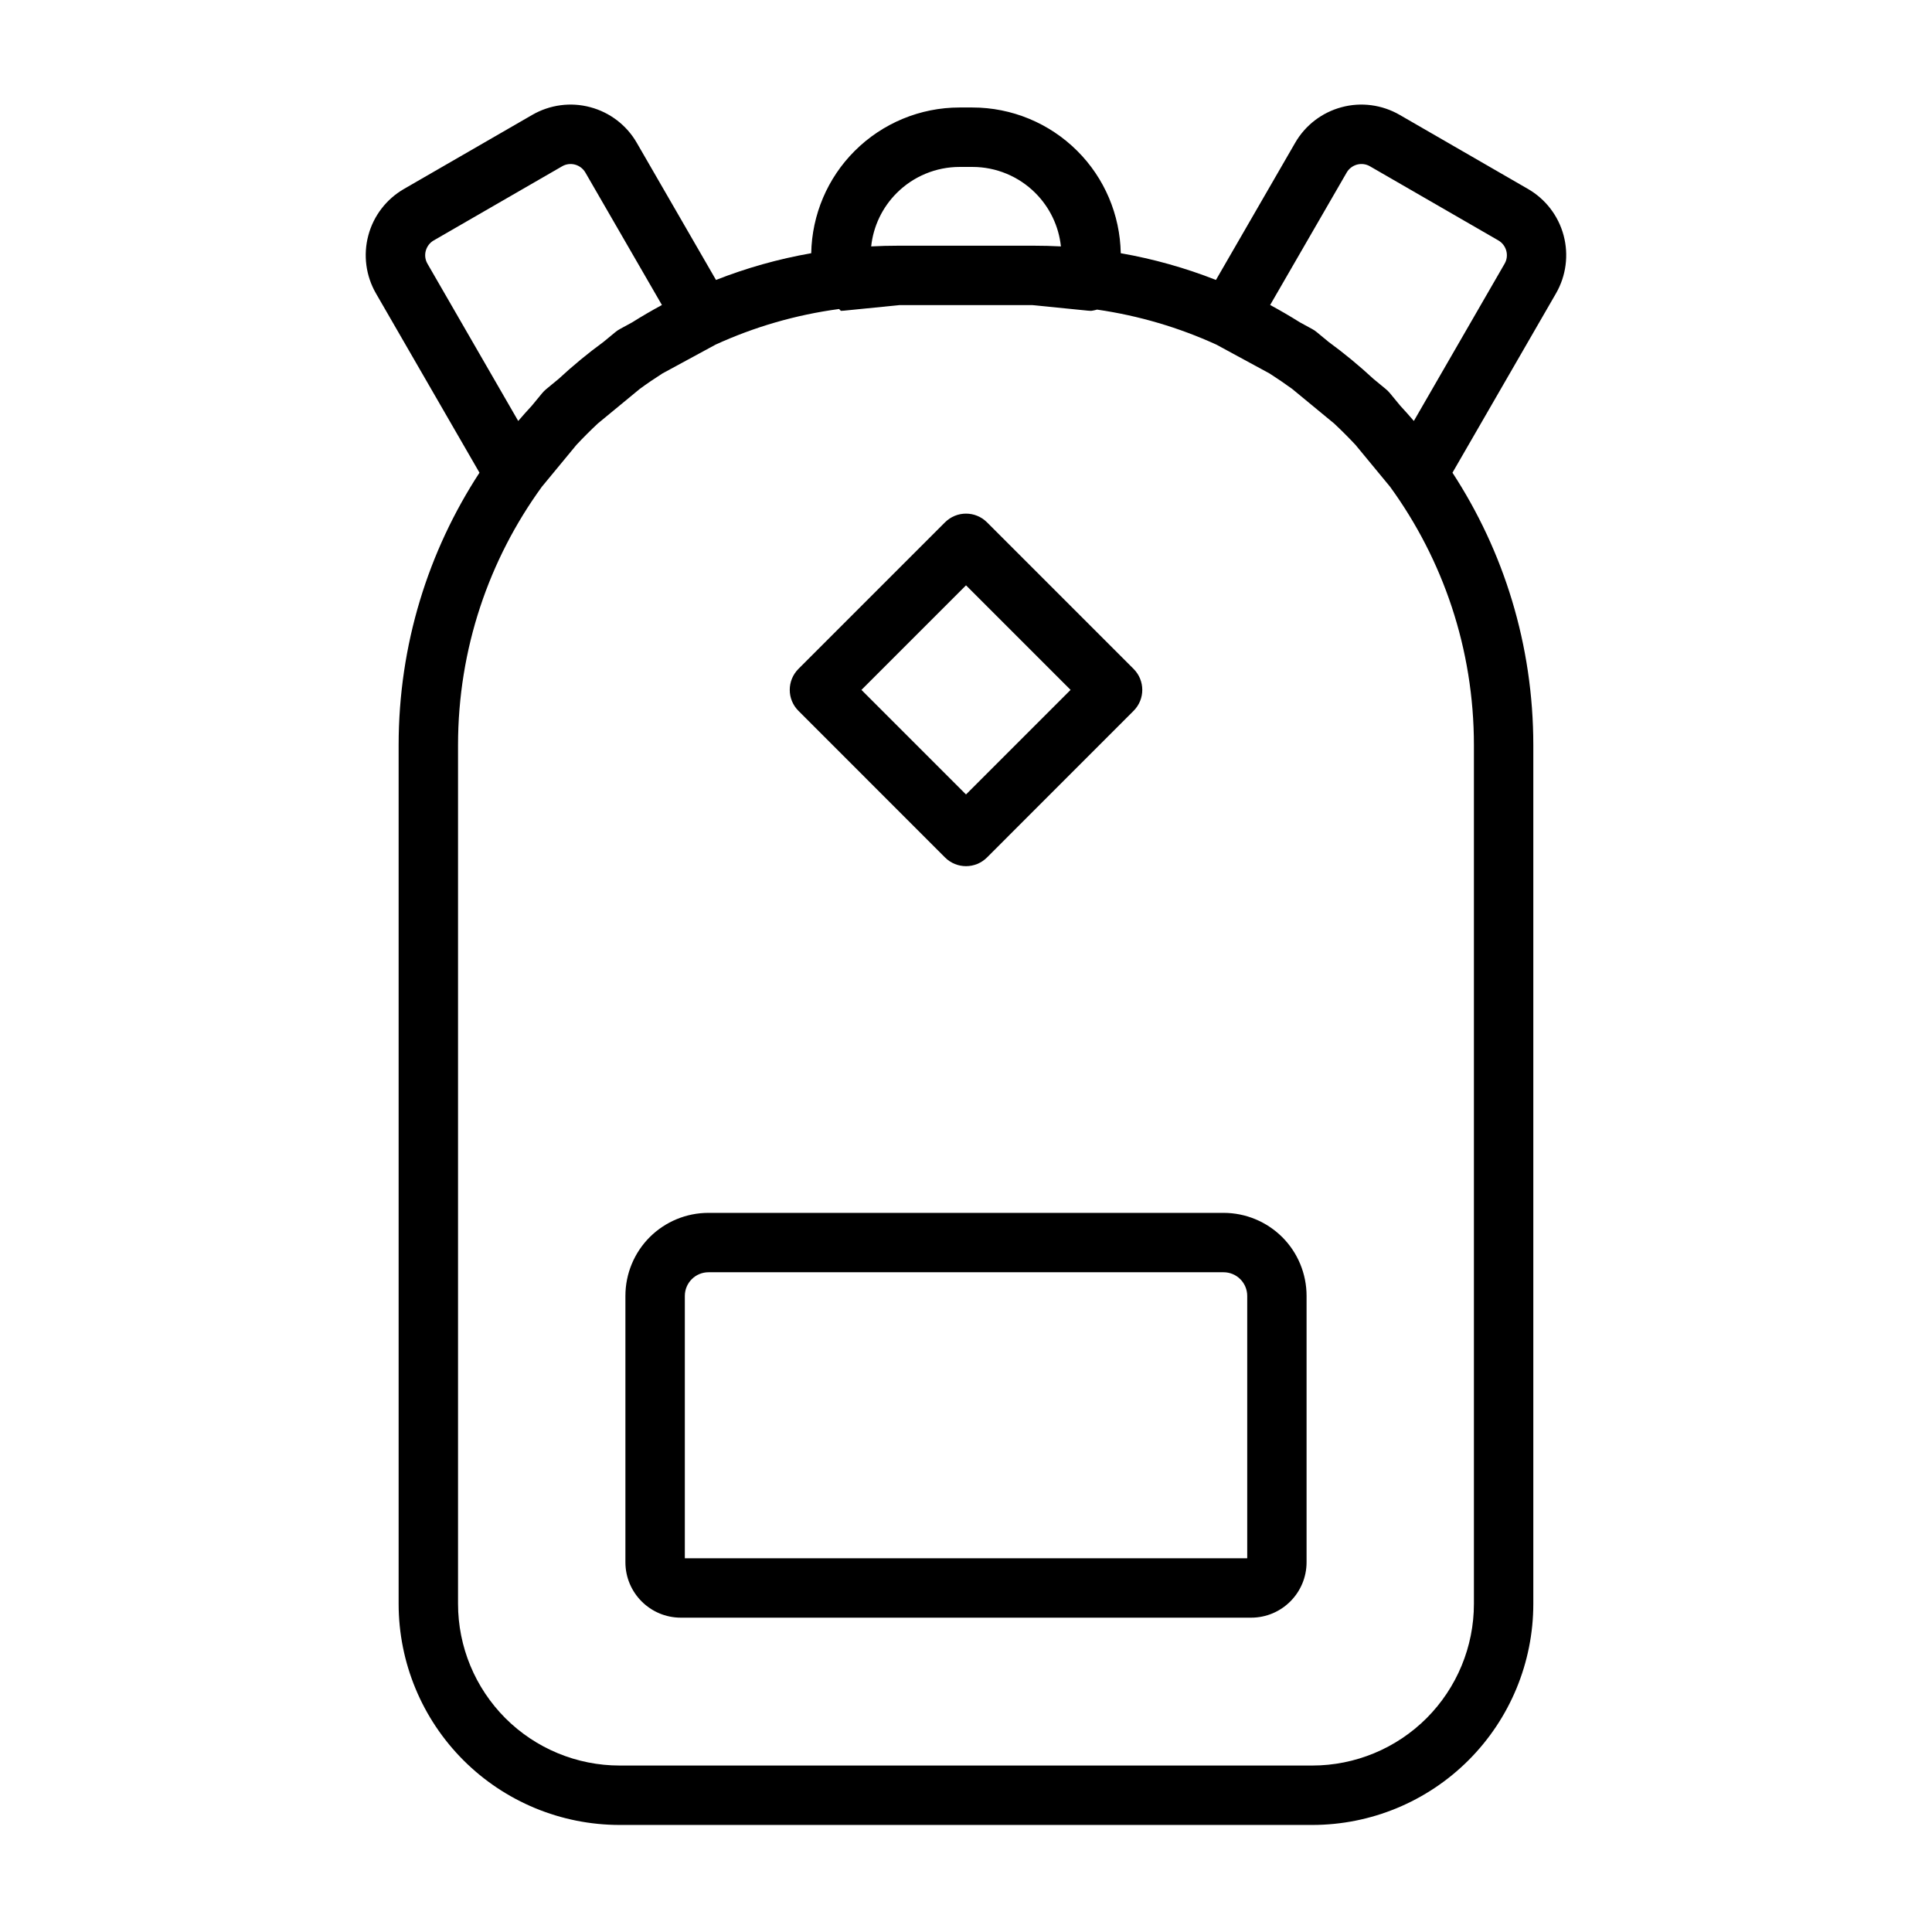
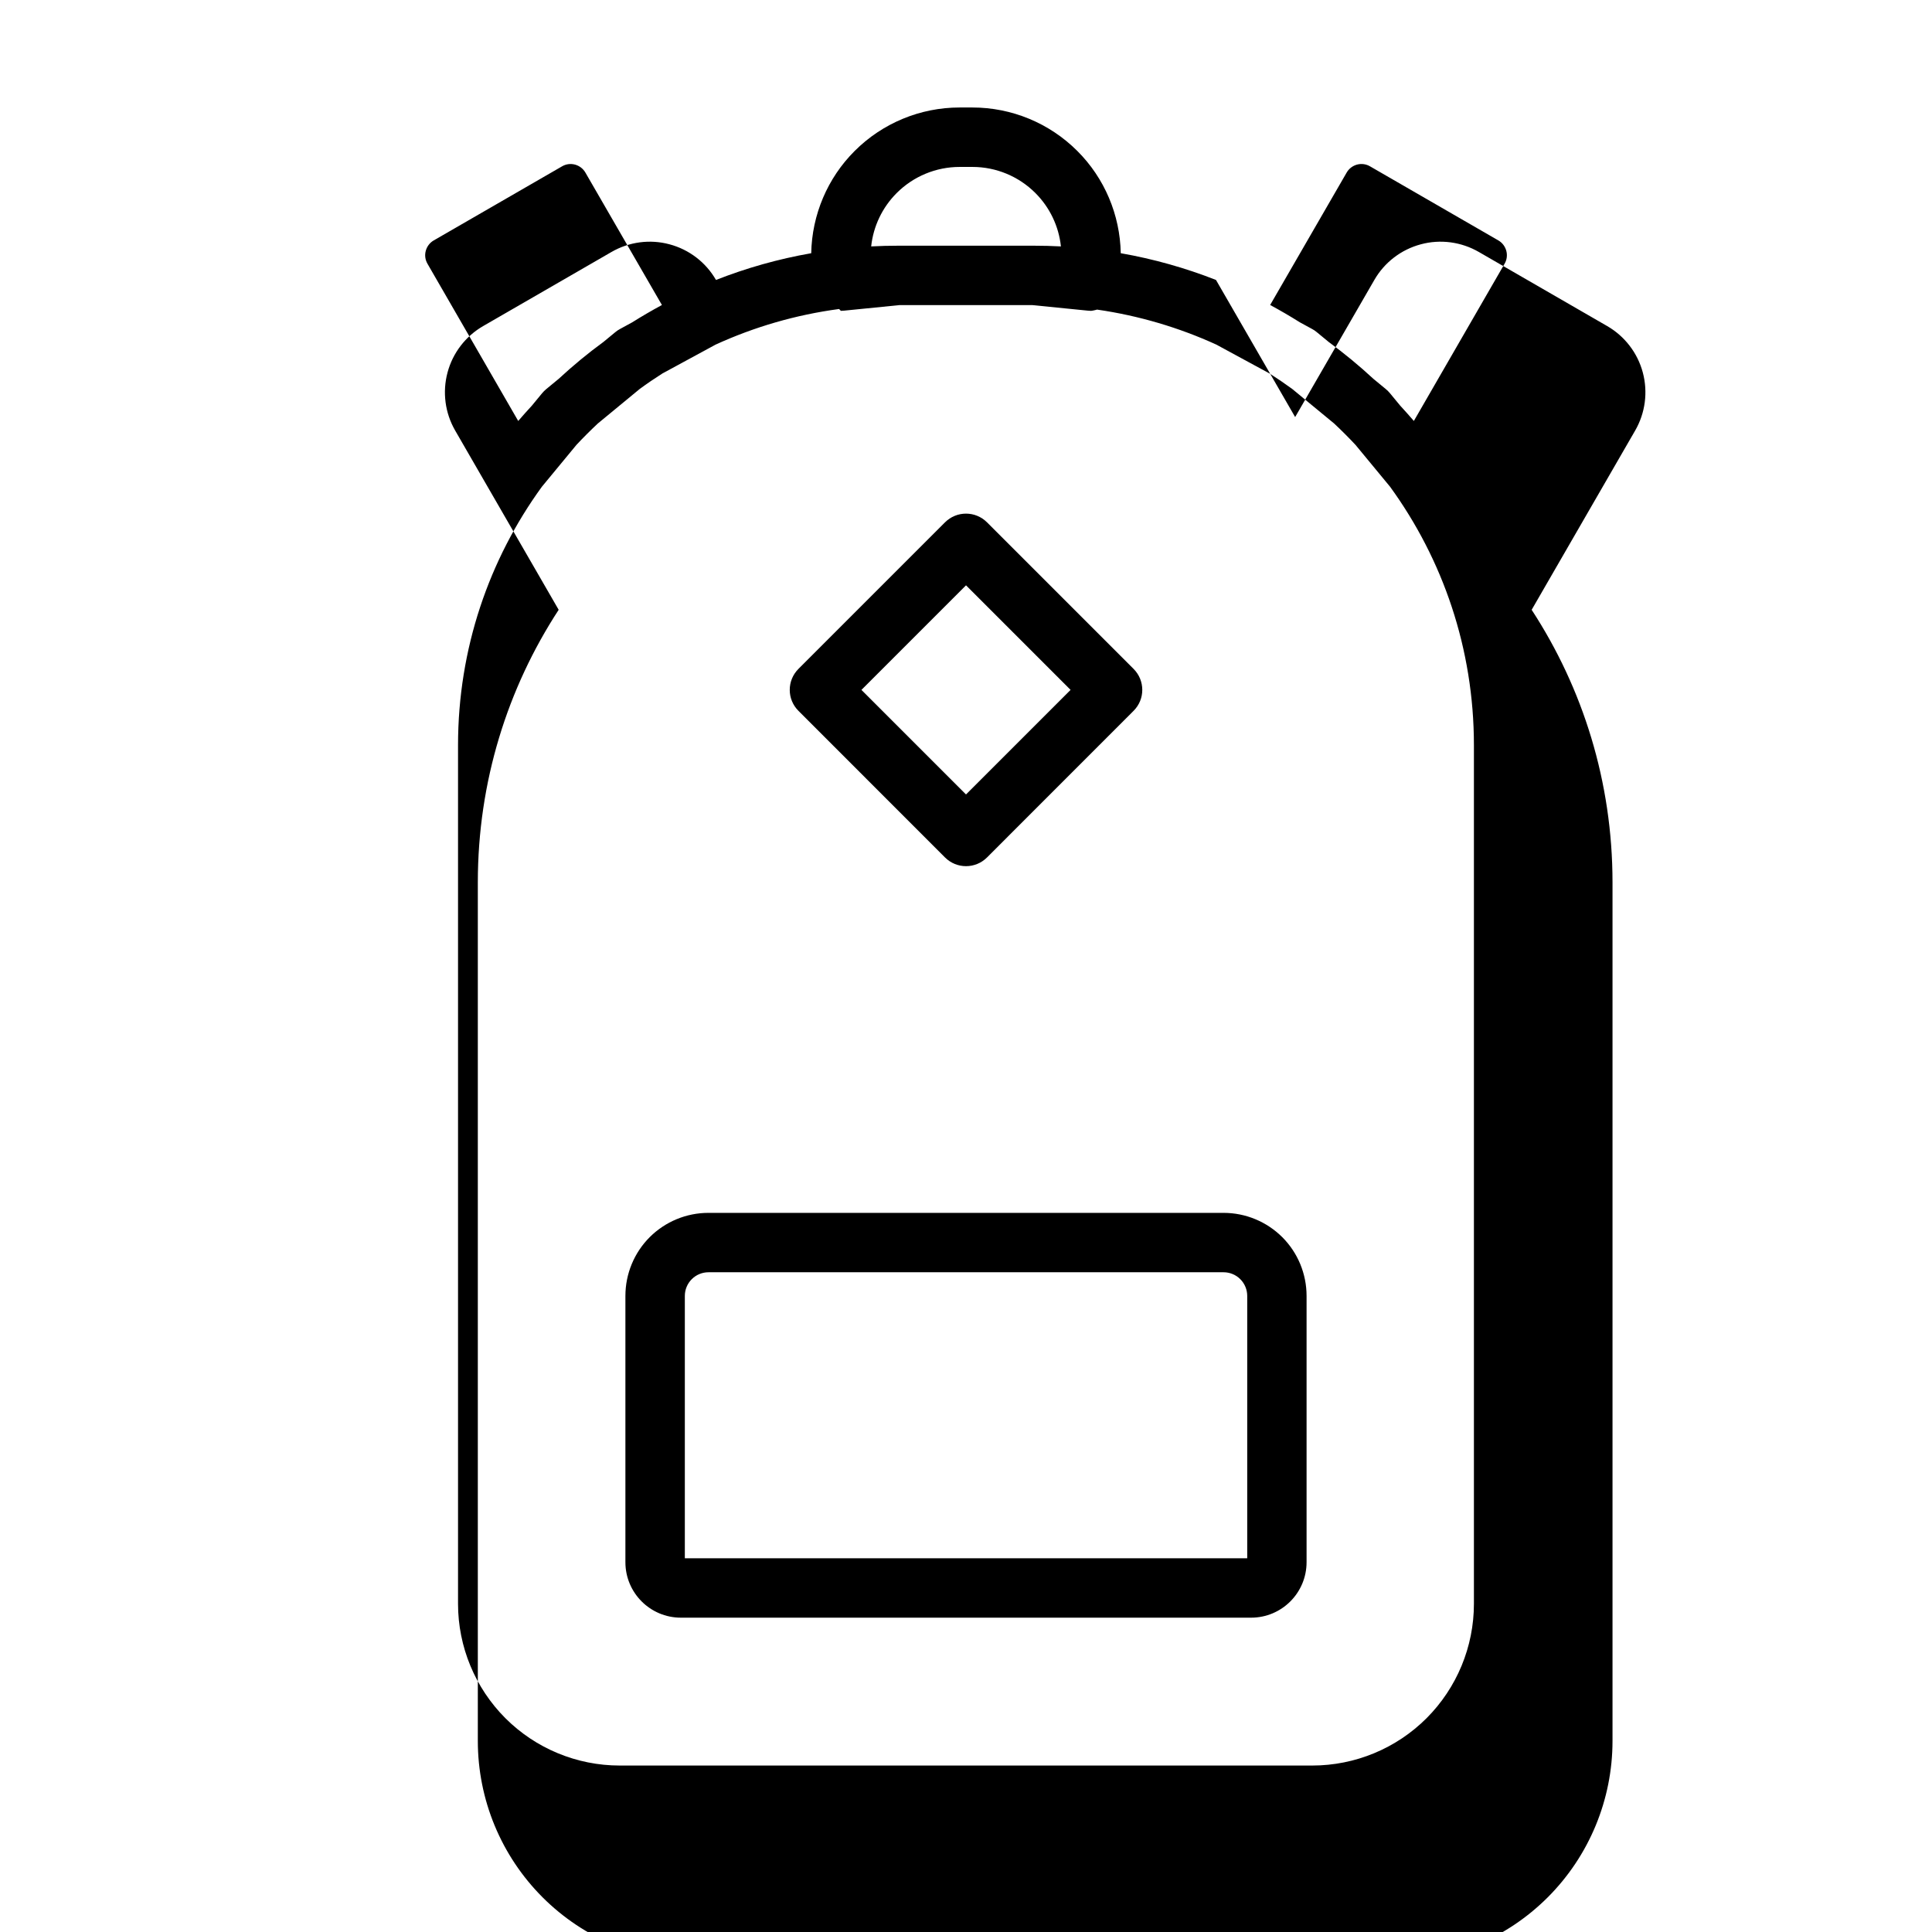
<svg xmlns="http://www.w3.org/2000/svg" fill="#000000" width="800px" height="800px" version="1.1" viewBox="144 144 512 512">
-   <path d="m466.25 218.19c-8.062-3.164-16.5-5.559-25.238-7.086-0.188-10.172-4.297-19.902-11.508-27.094-7.383-7.383-17.383-11.523-27.805-11.523h-3.402c-10.422 0-20.422 4.141-27.805 11.523-7.211 7.195-11.32 16.926-11.508 27.094-8.738 1.527-17.191 3.922-25.238 7.086l-20.988-36.336c-2.676-4.66-7.117-8.062-12.312-9.445-5.18-1.402-10.723-0.66-15.383 2.031-9.793 5.652-24.199 13.965-34.008 19.633-4.66 2.691-8.062 7.117-9.445 12.312-1.387 5.195-0.66 10.723 2.031 15.383l27.426 47.5c-13.555 20.766-21.426 45.578-21.426 72.234v227.53c0 15.539 6.172 30.449 17.16 41.438s25.883 17.16 41.422 17.16h183.54c15.539 0 30.434-6.172 41.422-17.16s17.16-25.898 17.16-41.438v-227.53c0-26.656-7.871-51.469-21.426-72.234l27.426-47.5c2.691-4.66 3.418-10.188 2.031-15.383-1.387-5.195-4.785-9.621-9.445-12.312-9.809-5.668-24.215-13.98-34.008-19.633-4.66-2.691-10.203-3.434-15.383-2.031-5.195 1.387-9.637 4.785-12.312 9.445l-20.988 36.336zm-83.82 6.66-14.785 1.48c-0.27 0.031-0.535 0.047-0.805 0.047l-0.473-0.488c-11.523 1.543-22.516 4.769-32.715 9.43l-14.105 7.652c-2.047 1.309-4.047 2.66-6 4.094l-11.117 9.164c-1.953 1.828-3.84 3.715-5.668 5.668l-9.164 11.098c-13.98 19.238-22.215 42.902-22.215 68.504v227.53c0 11.367 4.519 22.262 12.547 30.309 8.031 8.031 18.941 12.547 30.293 12.547h183.54c11.352 0 22.262-4.519 30.293-12.547 8.031-8.047 12.547-18.941 12.547-30.309v-227.53c0-25.602-8.234-49.262-22.215-68.504l-9.164-11.098c-1.828-1.953-3.715-3.84-5.668-5.668l-11.117-9.164c-1.953-1.418-3.953-2.785-6-4.094l-14.105-7.652c-9.871-4.504-20.484-7.668-31.598-9.273-0.945 0.27-1.59 0.332-1.59 0.332-0.27 0-0.535-0.016-0.805-0.047l-14.785-1.48h-35.141zm-72.691 262.58v70.566c0 8.125 6.582 14.703 14.703 14.703h151.11c8.125 0 14.703-6.582 14.703-14.703v-70.566c0-5.84-2.312-11.445-6.438-15.57-4.141-4.125-9.73-6.438-15.57-6.438h-136.5c-5.84 0-11.43 2.312-15.57 6.438-4.125 4.125-6.438 9.73-6.438 15.57zm164.78 69.527h-149.03v-69.527c0-1.668 0.66-3.258 1.844-4.441 1.164-1.164 2.754-1.828 4.426-1.828h136.5c1.668 0 3.258 0.66 4.426 1.828 1.18 1.18 1.844 2.769 1.844 4.441v69.527zm-30.117-224.57c3.086-3.07 3.086-8.047 0-11.133l-38.824-38.824c-3.086-3.086-8.062-3.086-11.148 0l-38.824 38.824c-3.086 3.086-3.086 8.062 0 11.133l38.824 38.84c3.086 3.086 8.062 3.086 11.148 0zm-16.688-5.559-27.711 27.711-27.711-27.711 27.711-27.711zm-108.3-102-20.277-35.094c-0.598-1.039-1.59-1.793-2.738-2.109-1.164-0.316-2.41-0.156-3.449 0.457l-34.008 19.633c-1.039 0.598-1.793 1.59-2.109 2.754-0.316 1.148-0.156 2.394 0.457 3.434l24.043 41.66c1.18-1.371 2.379-2.723 3.606-4.047l2.738-3.32c0.316-0.379 0.676-0.738 1.055-1.055l3.32-2.738c3.762-3.481 7.715-6.754 11.855-9.777l3.133-2.582c0.395-0.332 0.805-0.613 1.258-0.852l3.258-1.777c2.551-1.605 5.18-3.133 7.856-4.582zm199.27 30.73 24.043-41.66c0.613-1.039 0.77-2.281 0.457-3.434-0.316-1.164-1.07-2.156-2.109-2.754l-34.008-19.633c-1.039-0.613-2.281-0.77-3.449-0.457-1.148 0.316-2.141 1.07-2.738 2.109l-20.277 35.094c2.676 1.449 5.305 2.977 7.856 4.582l3.258 1.777c0.457 0.234 0.867 0.52 1.258 0.852l3.133 2.582c4.141 3.023 8.094 6.297 11.855 9.777l3.32 2.738c0.379 0.316 0.738 0.676 1.055 1.055l2.738 3.32c1.227 1.324 2.426 2.676 3.606 4.047zm-100.71-46.445c2.41 0 4.801 0.062 7.18 0.188-0.566-5.336-2.945-10.328-6.769-14.152-4.426-4.426-10.422-6.91-16.672-6.91h-3.402c-6.25 0-12.25 2.488-16.672 6.91-3.824 3.824-6.203 8.816-6.769 14.152 2.379-0.125 4.769-0.188 7.18-0.188h35.93z" fill-rule="evenodd" />
+   <path d="m466.25 218.19c-8.062-3.164-16.5-5.559-25.238-7.086-0.188-10.172-4.297-19.902-11.508-27.094-7.383-7.383-17.383-11.523-27.805-11.523h-3.402c-10.422 0-20.422 4.141-27.805 11.523-7.211 7.195-11.32 16.926-11.508 27.094-8.738 1.527-17.191 3.922-25.238 7.086c-2.676-4.66-7.117-8.062-12.312-9.445-5.18-1.402-10.723-0.66-15.383 2.031-9.793 5.652-24.199 13.965-34.008 19.633-4.66 2.691-8.062 7.117-9.445 12.312-1.387 5.195-0.66 10.723 2.031 15.383l27.426 47.5c-13.555 20.766-21.426 45.578-21.426 72.234v227.53c0 15.539 6.172 30.449 17.16 41.438s25.883 17.16 41.422 17.16h183.54c15.539 0 30.434-6.172 41.422-17.16s17.16-25.898 17.16-41.438v-227.53c0-26.656-7.871-51.469-21.426-72.234l27.426-47.5c2.691-4.66 3.418-10.188 2.031-15.383-1.387-5.195-4.785-9.621-9.445-12.312-9.809-5.668-24.215-13.98-34.008-19.633-4.66-2.691-10.203-3.434-15.383-2.031-5.195 1.387-9.637 4.785-12.312 9.445l-20.988 36.336zm-83.82 6.66-14.785 1.48c-0.27 0.031-0.535 0.047-0.805 0.047l-0.473-0.488c-11.523 1.543-22.516 4.769-32.715 9.43l-14.105 7.652c-2.047 1.309-4.047 2.66-6 4.094l-11.117 9.164c-1.953 1.828-3.84 3.715-5.668 5.668l-9.164 11.098c-13.98 19.238-22.215 42.902-22.215 68.504v227.53c0 11.367 4.519 22.262 12.547 30.309 8.031 8.031 18.941 12.547 30.293 12.547h183.54c11.352 0 22.262-4.519 30.293-12.547 8.031-8.047 12.547-18.941 12.547-30.309v-227.53c0-25.602-8.234-49.262-22.215-68.504l-9.164-11.098c-1.828-1.953-3.715-3.84-5.668-5.668l-11.117-9.164c-1.953-1.418-3.953-2.785-6-4.094l-14.105-7.652c-9.871-4.504-20.484-7.668-31.598-9.273-0.945 0.27-1.59 0.332-1.59 0.332-0.27 0-0.535-0.016-0.805-0.047l-14.785-1.48h-35.141zm-72.691 262.58v70.566c0 8.125 6.582 14.703 14.703 14.703h151.11c8.125 0 14.703-6.582 14.703-14.703v-70.566c0-5.84-2.312-11.445-6.438-15.57-4.141-4.125-9.73-6.438-15.57-6.438h-136.5c-5.84 0-11.43 2.312-15.57 6.438-4.125 4.125-6.438 9.73-6.438 15.57zm164.78 69.527h-149.03v-69.527c0-1.668 0.66-3.258 1.844-4.441 1.164-1.164 2.754-1.828 4.426-1.828h136.5c1.668 0 3.258 0.66 4.426 1.828 1.18 1.18 1.844 2.769 1.844 4.441v69.527zm-30.117-224.57c3.086-3.07 3.086-8.047 0-11.133l-38.824-38.824c-3.086-3.086-8.062-3.086-11.148 0l-38.824 38.824c-3.086 3.086-3.086 8.062 0 11.133l38.824 38.84c3.086 3.086 8.062 3.086 11.148 0zm-16.688-5.559-27.711 27.711-27.711-27.711 27.711-27.711zm-108.3-102-20.277-35.094c-0.598-1.039-1.59-1.793-2.738-2.109-1.164-0.316-2.41-0.156-3.449 0.457l-34.008 19.633c-1.039 0.598-1.793 1.59-2.109 2.754-0.316 1.148-0.156 2.394 0.457 3.434l24.043 41.66c1.18-1.371 2.379-2.723 3.606-4.047l2.738-3.32c0.316-0.379 0.676-0.738 1.055-1.055l3.32-2.738c3.762-3.481 7.715-6.754 11.855-9.777l3.133-2.582c0.395-0.332 0.805-0.613 1.258-0.852l3.258-1.777c2.551-1.605 5.18-3.133 7.856-4.582zm199.27 30.73 24.043-41.66c0.613-1.039 0.77-2.281 0.457-3.434-0.316-1.164-1.07-2.156-2.109-2.754l-34.008-19.633c-1.039-0.613-2.281-0.77-3.449-0.457-1.148 0.316-2.141 1.07-2.738 2.109l-20.277 35.094c2.676 1.449 5.305 2.977 7.856 4.582l3.258 1.777c0.457 0.234 0.867 0.52 1.258 0.852l3.133 2.582c4.141 3.023 8.094 6.297 11.855 9.777l3.32 2.738c0.379 0.316 0.738 0.676 1.055 1.055l2.738 3.32c1.227 1.324 2.426 2.676 3.606 4.047zm-100.71-46.445c2.41 0 4.801 0.062 7.18 0.188-0.566-5.336-2.945-10.328-6.769-14.152-4.426-4.426-10.422-6.91-16.672-6.91h-3.402c-6.25 0-12.25 2.488-16.672 6.91-3.824 3.824-6.203 8.816-6.769 14.152 2.379-0.125 4.769-0.188 7.18-0.188h35.93z" fill-rule="evenodd" />
</svg>